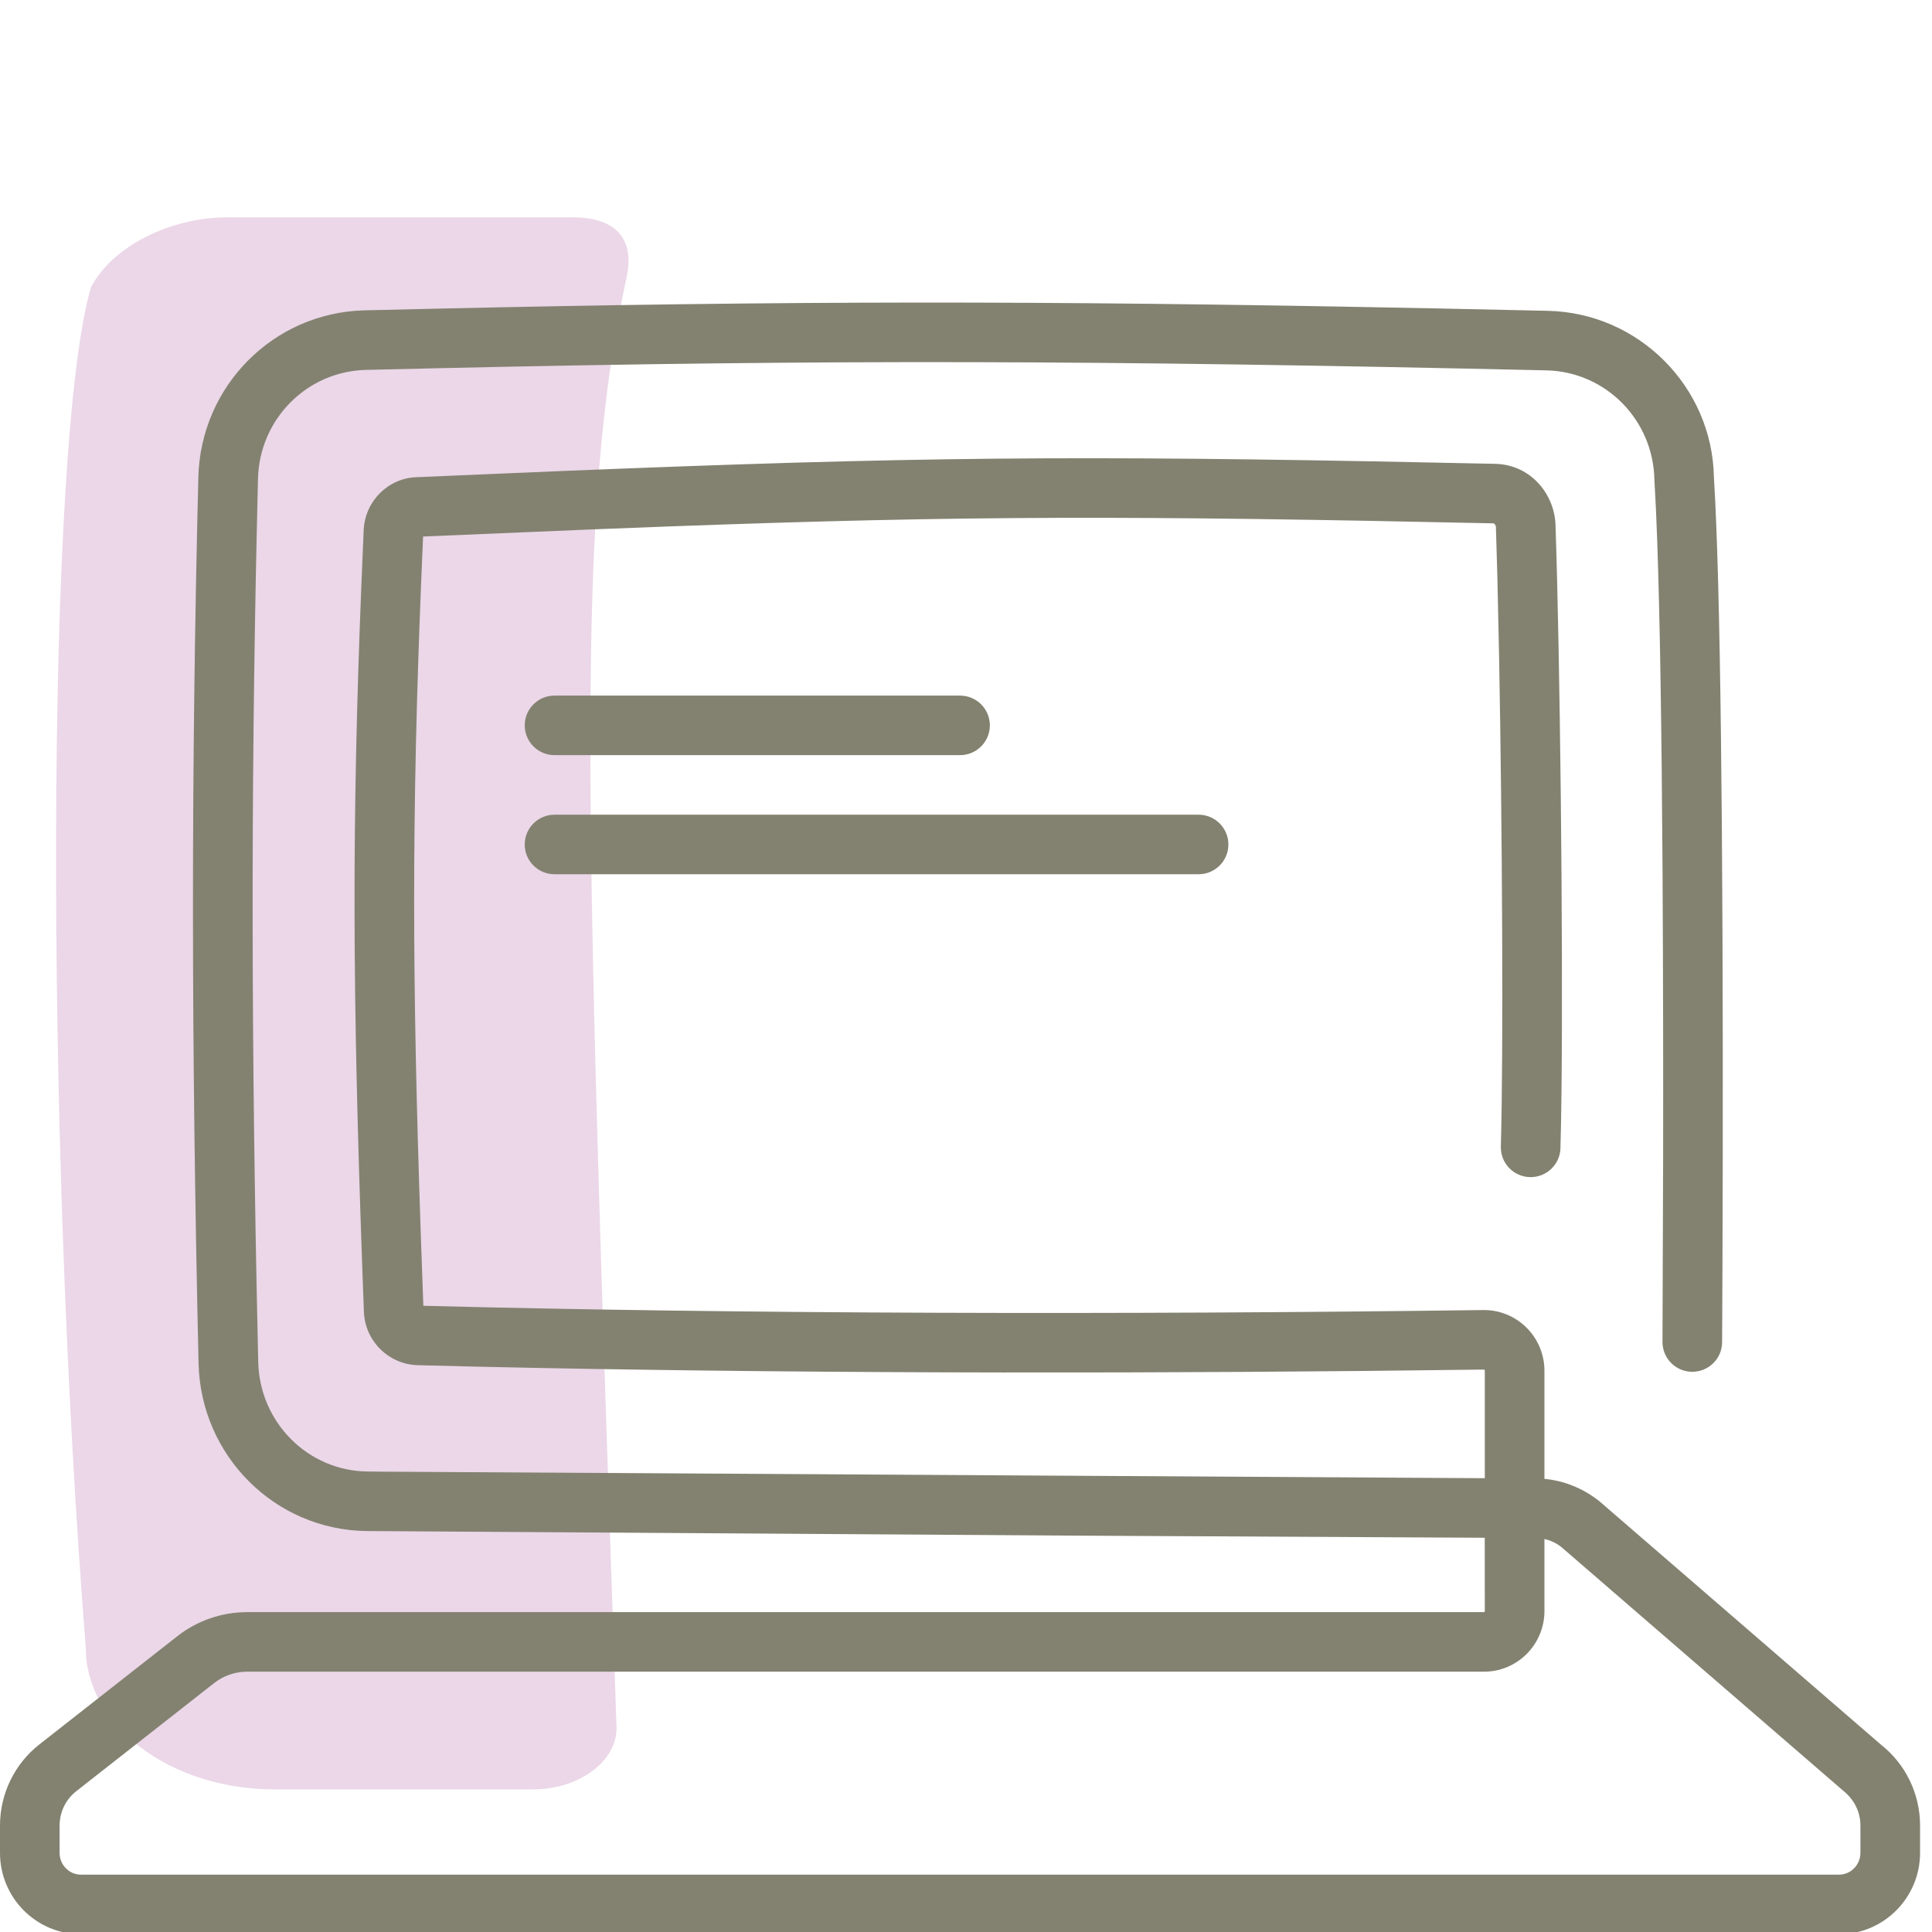
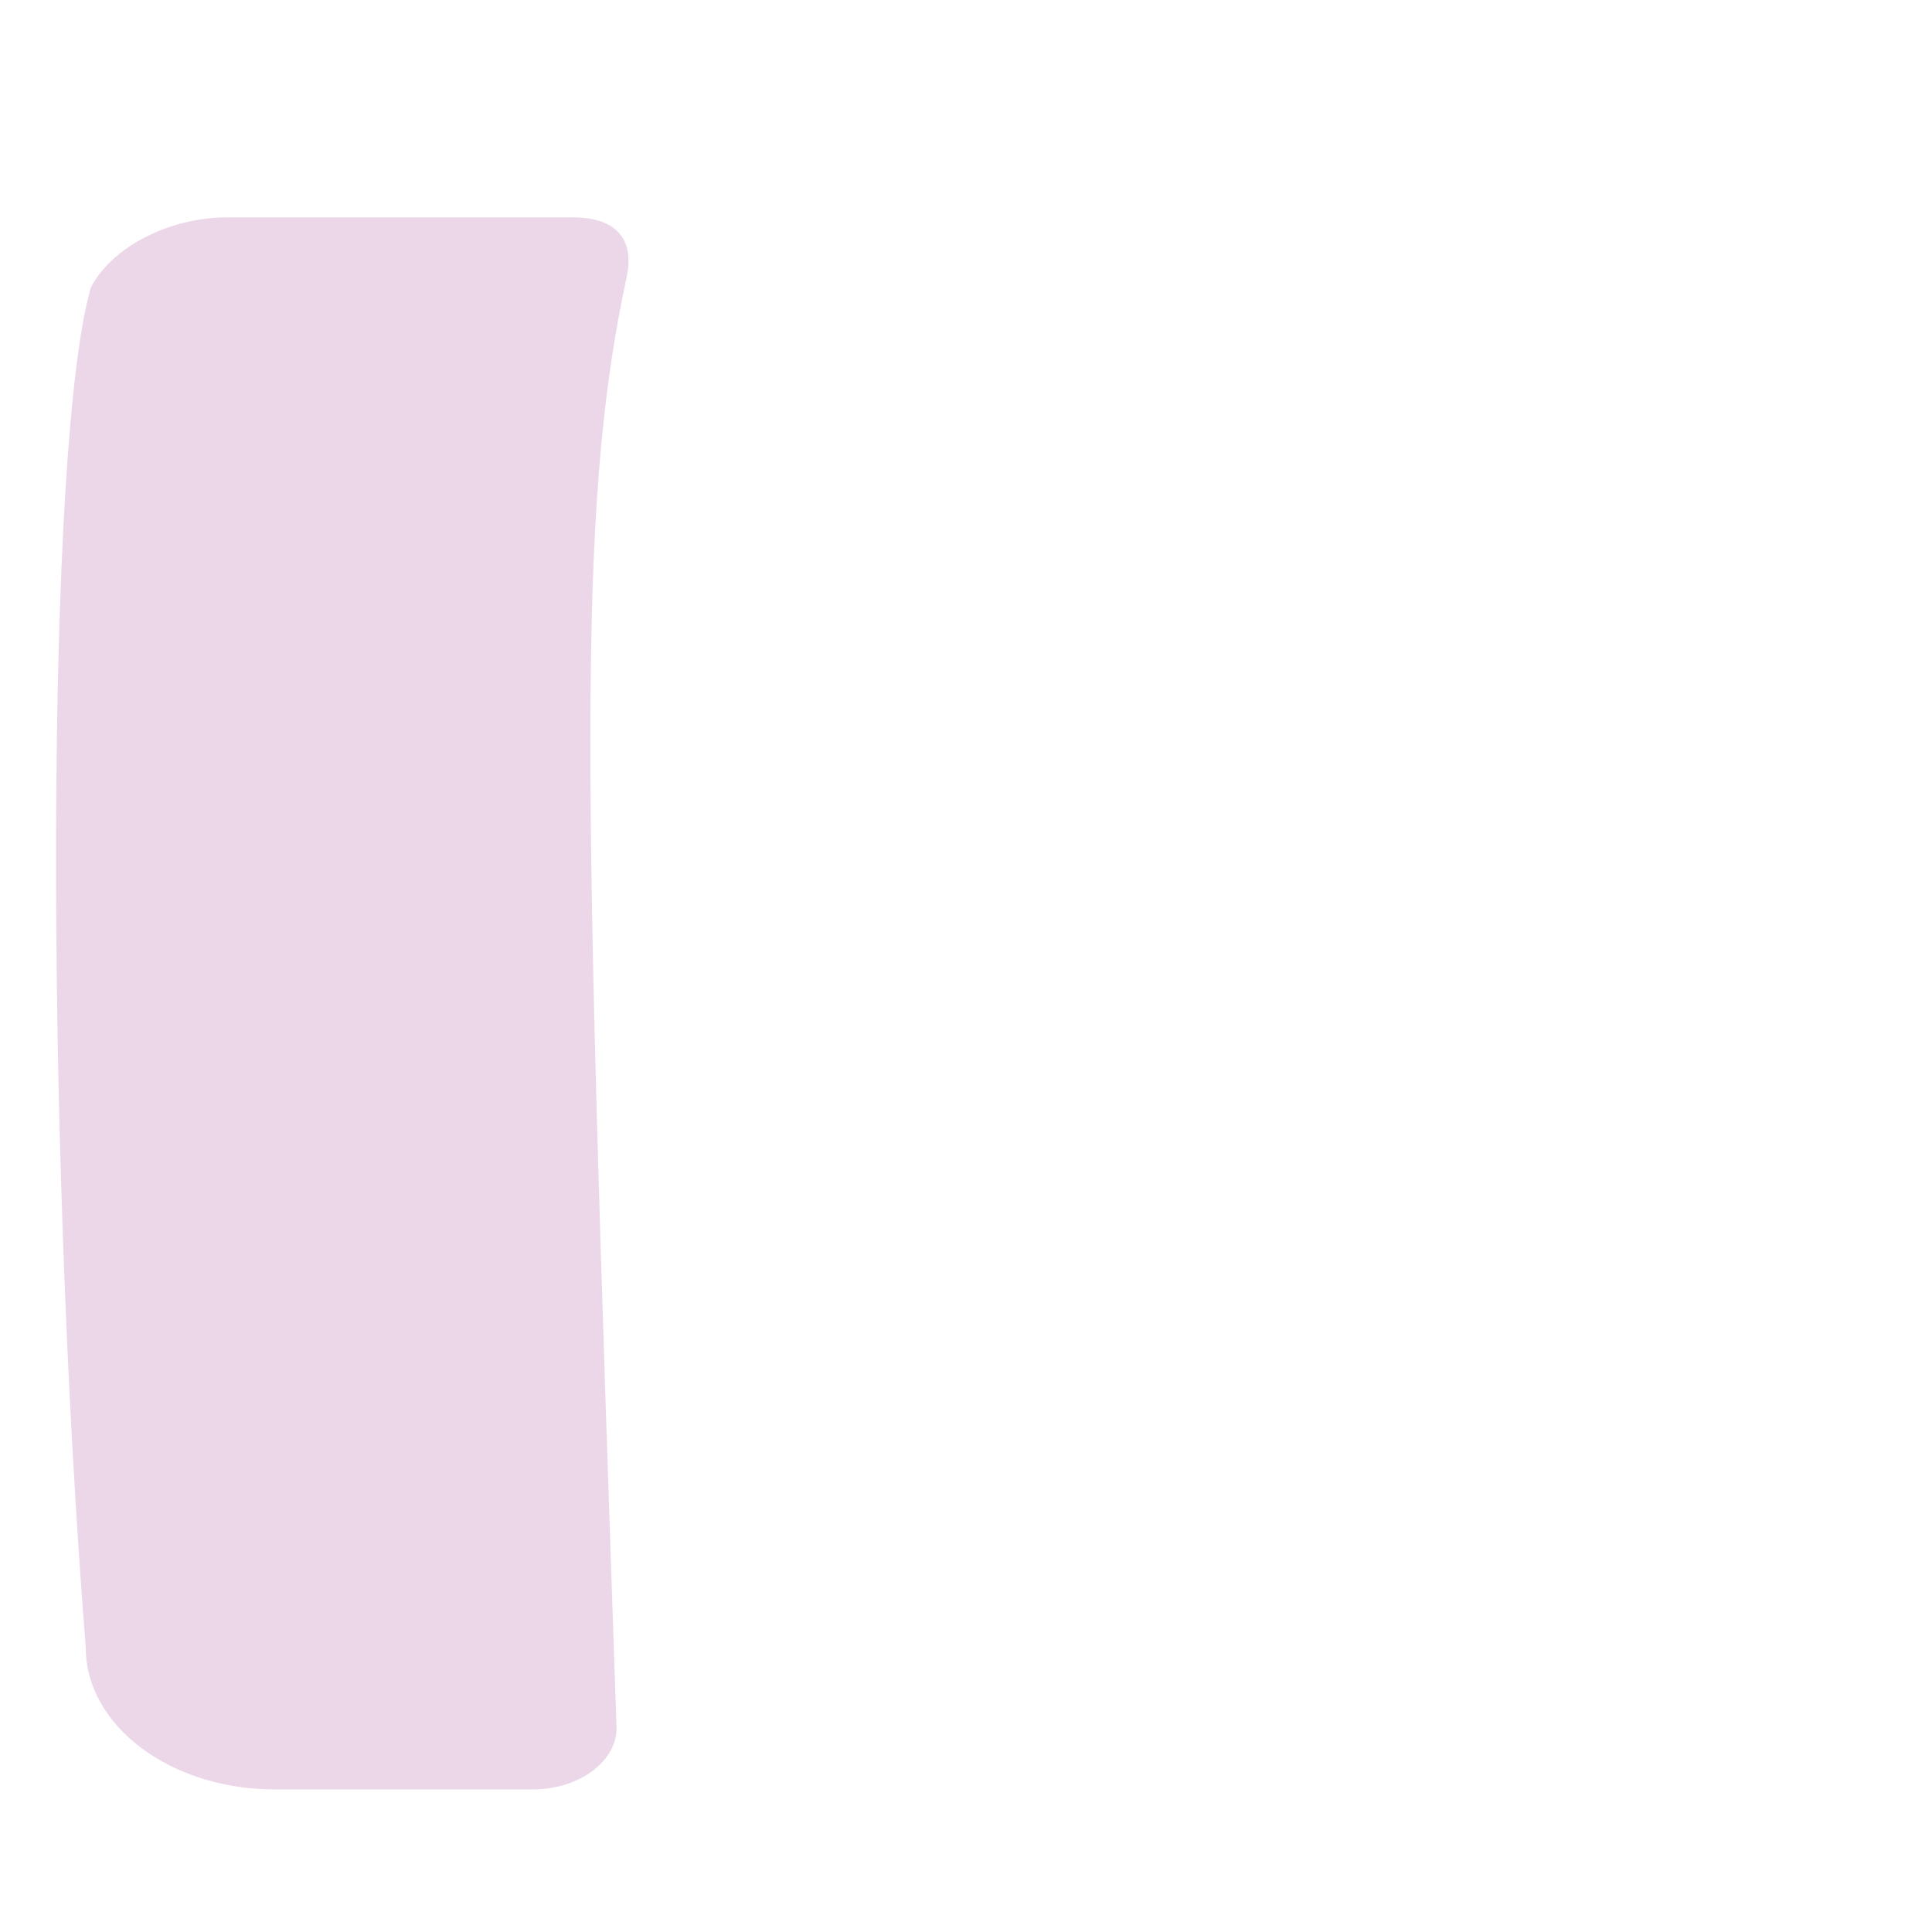
<svg xmlns="http://www.w3.org/2000/svg" height="80" viewBox="0 0 80 80" width="80">
  <g fill="none" fill-rule="evenodd">
    <path d="m25.947 11.477c.311-1.437-.287-2.477-2.239-2.477h-14.289c-2.402 0-4.781 1.22-5.655 2.901-1.864 6.395-1.909 34.91-.212 56.325 0 3.236 3.507 5.869 7.818 5.869h10.702c1.9 0 3.504-1.168 3.456-2.595-1.325-38.928-1.7-50.223.419-60.024" fill="#ebd7e8" />
-     <path d="m61.483 66.707c0 .029-.018.048-.035.048h-51.218c-1.048 0-2.066.352-2.891 1l-5.709 4.478c-1.029.806-1.63 2.047-1.63 3.359v1.131c0 1.856 1.498 3.368 3.35 3.368h72.806c1.849 0 3.35-1.516 3.35-3.368v-1.132c0-1.311-.6-2.55-1.629-3.357l-11.655-10.076c-.683-.537-1.462-.847-2.27-.921v-4.477c0-.671-.268-1.314-.743-1.786-.475-.474-1.122-.737-1.796-.728-14.875.199-31.05.16-43.883-.177l-.102-2.834-.07-2.132c-.315-10.063-.283-16.795.161-26.887l6.937-.292 3.181-.123c12.496-.462 19.315-.45 34.215-.13.024.001.087.082.09.141l.061 2.099.072 3.313c.128 6.952.184 16.298.072 20.251-.019.681.518 1.248 1.199 1.267.682.019 1.25-.517 1.269-1.197l.024-1.031.021-1.472c.066-6.345-.063-17.847-.25-23.317-.046-1.25-1.009-2.487-2.504-2.519l-4.989-.101-2.825-.049c-12.971-.206-19.937-.035-36.844.703-1.18.041-2.125.988-2.188 2.174l-.106 2.54-.06 1.582c-.344 9.608-.262 16.623.174 28.259.043 1.202 1.009 2.171 2.208 2.215l2.459.061 2.62.055c11.952.233 26.022.241 39.092.066.007-0.0.012.002.019.009.011.011.017.025.017.039v4.45l-45.576-.27c-.254-.003-.487-.005-.698-.007-2.455-.03-4.454-2.026-4.516-4.526l-.07-3.271c-.233-11.848-.216-22.157.06-33.311.06-2.468 2.024-4.447 4.466-4.507l3.106-.073c16.219-.363 27.198-.327 45.778.092 2.451.053 4.426 2.049 4.472 4.528l.065 1.242.051 1.283c.114 3.202.185 7.849.221 13.608l.003.568c.021 3.731.027 7.643.021 11.487l-.026 7.511c-.004.681.545 1.236 1.227 1.24s1.238-.544 1.242-1.225l.014-2.952.012-4.571c.005-3.079.002-6.202-.01-9.242l-.026-4.504-.038-3.831c-.059-4.826-.154-8.496-.291-10.713-.067-3.745-3.105-6.813-6.884-6.895l-4.503-.097-4.036-.077c-14.829-.265-25.198-.217-40.461.155-3.762.094-6.781 3.135-6.873 6.912-.302 12.207-.295 23.409.009 36.701.094 3.821 3.164 6.887 6.955 6.933l29.06.189 17.243.089zm2.469-2.98c.252.057.492.17.7.333l11.654 10.075c.477.376.73.9.73 1.456v1.132c0 .496-.402.902-.881.902h-72.806c-.483 0-.881-.402-.881-.902v-1.131c0-.557.254-1.081.686-1.419l5.711-4.479c.391-.307.871-.473 1.365-.473h51.218c1.385 0 2.504-1.128 2.504-2.514zm-14.322-29.992c.682 0 1.235.552 1.235 1.233s-.553 1.233-1.235 1.233h-26.667c-.682 0-1.235-.552-1.235-1.233s.553-1.233 1.235-1.233zm-9.877-4.932c.682 0 1.235.552 1.235 1.233s-.553 1.233-1.235 1.233h-16.79c-.682 0-1.235-.552-1.235-1.233s.553-1.233 1.235-1.233z" fill="#838271" />
  </g>
</svg>